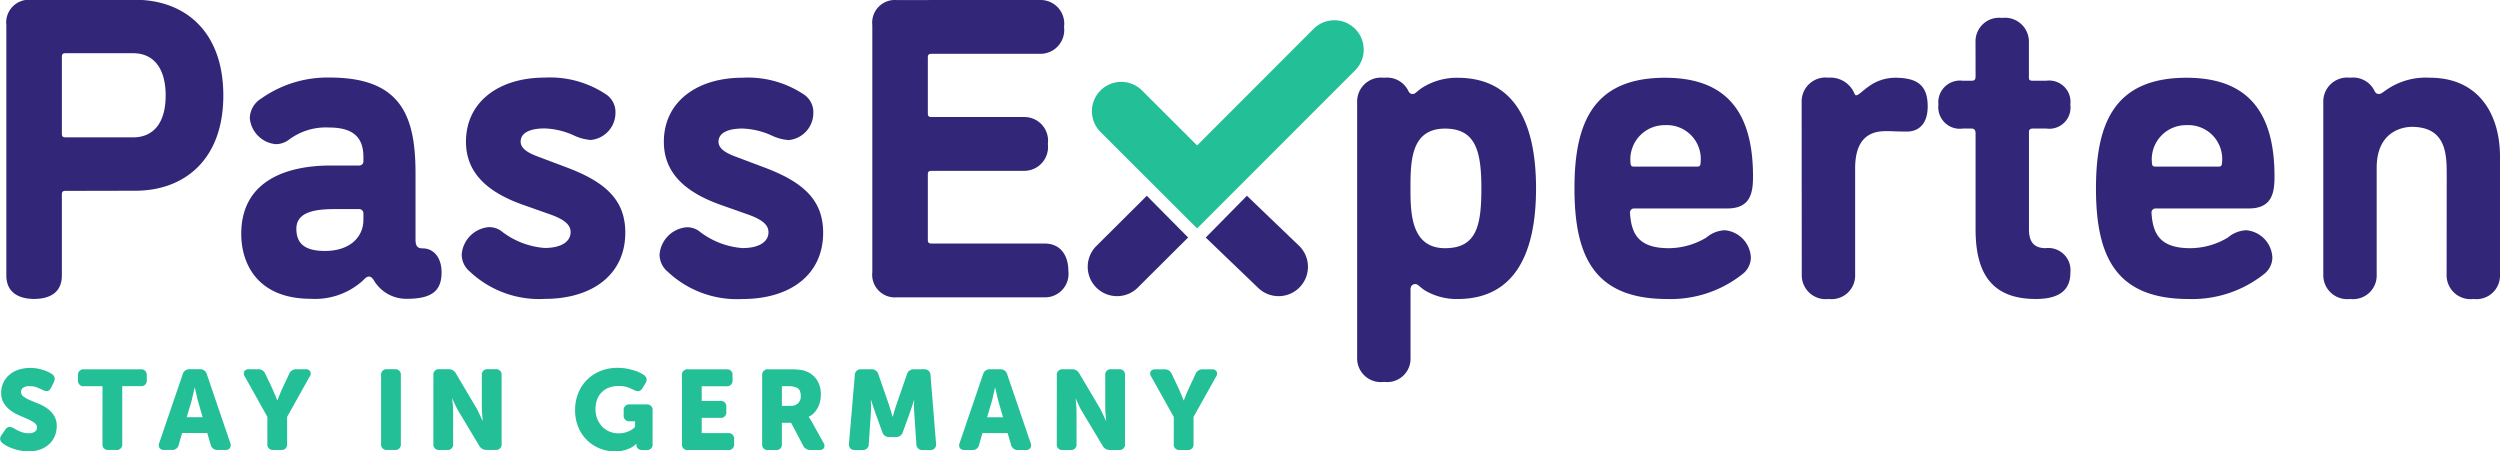
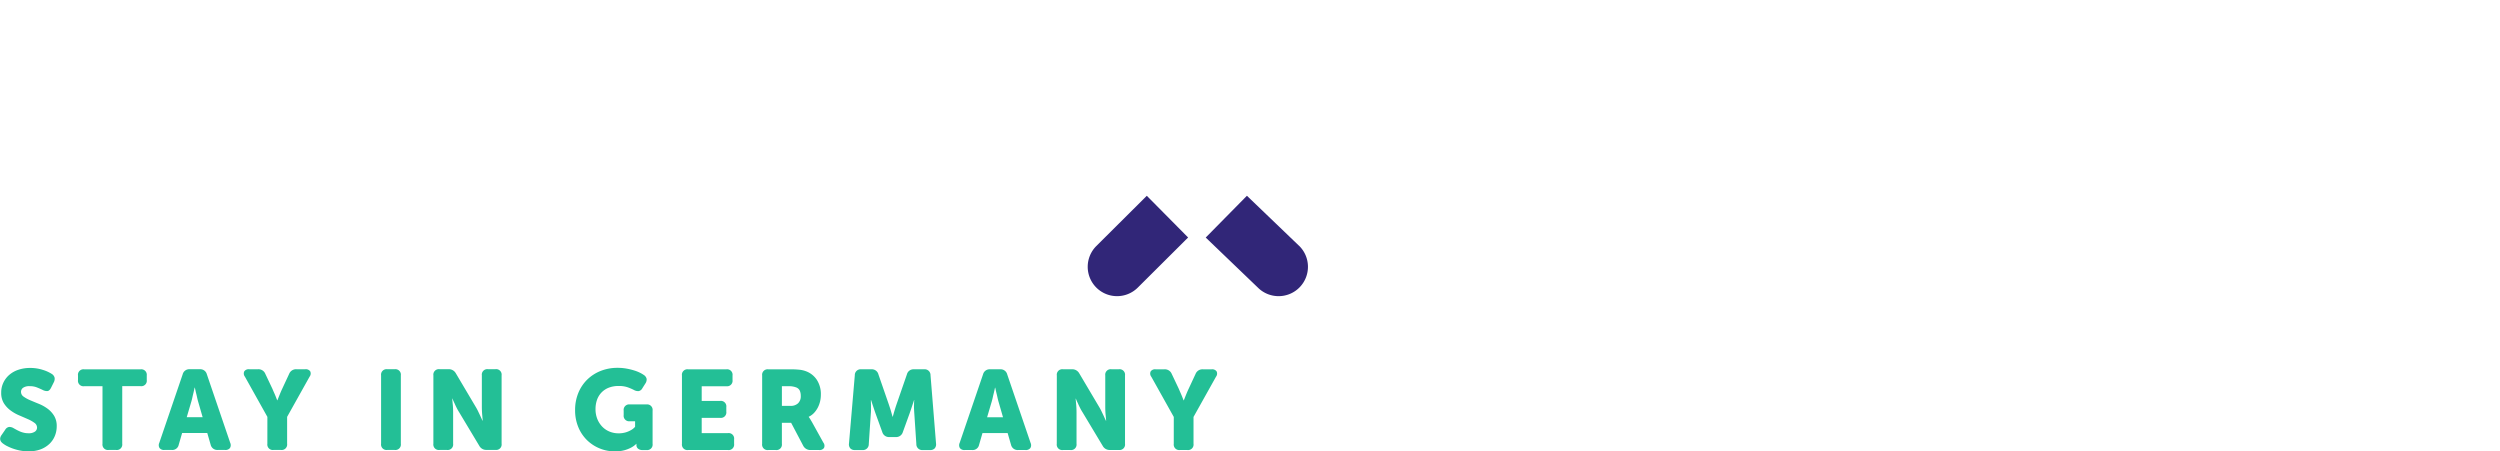
<svg xmlns="http://www.w3.org/2000/svg" id="Gruppe_23234" data-name="Gruppe 23234" width="187.32" height="33.821" viewBox="0 0 187.32 33.821">
  <defs>
    <clipPath id="clip-path">
      <path id="Pfad_16755" data-name="Pfad 16755" d="M0-54.832H187.32V-88.653H0Z" transform="translate(0 88.653)" fill="none" />
    </clipPath>
  </defs>
  <g id="Gruppe_21611" data-name="Gruppe 21611" transform="translate(0 0)" clip-path="url(#clip-path)">
    <g id="Gruppe_21606" data-name="Gruppe 21606" transform="translate(0 27.568)">
      <path id="Pfad_16750" data-name="Pfad 16750" d="M-142.583-9.219a.411.411,0,0,0,.465.465h.55a.411.411,0,0,0,.465-.465v-2.014l1.684-3.012a.379.379,0,0,0,.046-.4.4.4,0,0,0-.368-.157h-.668a.554.554,0,0,0-.541.347l-.516,1.108q-.076.161-.14.313c-.042.1-.08.195-.114.279q-.06.152-.11.279h-.017q-.051-.127-.11-.279c-.034-.085-.073-.178-.118-.279s-.09-.206-.135-.313l-.525-1.108a.555.555,0,0,0-.542-.347h-.668a.4.4,0,0,0-.368.157.379.379,0,0,0,.047.4l1.684,3.012Zm-8.766,0a.411.411,0,0,0,.465.465h.55a.411.411,0,0,0,.465-.465v-2.352q0-.144-.008-.322t-.025-.338c-.011-.124-.023-.248-.034-.372h.017a3.913,3.913,0,0,0,.161.364c.045.107.1.222.161.343a3.638,3.638,0,0,0,.186.326l1.5,2.5a.589.589,0,0,0,.55.313h.66a.411.411,0,0,0,.465-.465v-5.119a.411.411,0,0,0-.465-.465h-.55a.411.411,0,0,0-.465.465v2.361q0,.144.008.322c.006.118.014.231.026.338.011.124.023.248.034.373h-.017q-.085-.178-.169-.364l-.161-.338a3.658,3.658,0,0,0-.177-.33l-1.489-2.513a.6.6,0,0,0-.559-.313h-.66a.411.411,0,0,0-.465.465Zm-5.221-1.988.347-1.176c.028-.1.055-.2.081-.322s.052-.231.08-.338q.042-.186.085-.381h.017q.042.195.085.381c.028.107.055.22.08.338s.052.225.08.322l.338,1.176Zm-2.056,1.921a.408.408,0,0,0,.021.389.416.416,0,0,0,.359.144h.559a.488.488,0,0,0,.516-.389l.254-.88h1.887l.254.88a.509.509,0,0,0,.525.389h.559a.417.417,0,0,0,.36-.144.408.408,0,0,0,.021-.389l-1.752-5.136a.508.508,0,0,0-.525-.381h-.761a.509.509,0,0,0-.525.381Zm-8.293.051a.458.458,0,0,0,.1.356.438.438,0,0,0,.343.127h.559a.437.437,0,0,0,.482-.449l.152-2.276a2.853,2.853,0,0,0,.013-.351c0-.121,0-.23,0-.326-.005-.113-.008-.226-.008-.338h.017q.059.186.118.364l.11.33c.039.118.076.225.11.321l.5,1.379a.521.521,0,0,0,.533.373h.474a.521.521,0,0,0,.533-.373l.5-1.379q.05-.144.11-.321l.11-.33q.059-.177.119-.364h.017a3.34,3.34,0,0,0-.017.338q-.009.144,0,.326t.021.351l.152,2.276a.437.437,0,0,0,.483.449h.55a.44.44,0,0,0,.343-.127.46.46,0,0,0,.1-.356l-.414-5.119a.437.437,0,0,0-.483-.449h-.761a.508.508,0,0,0-.525.381l-.753,2.175c-.034.1-.069.2-.106.317s-.069.224-.1.326l-.1.355h-.017l-.1-.355c-.028-.1-.061-.21-.1-.326s-.072-.221-.106-.317l-.753-2.175a.508.508,0,0,0-.525-.381h-.762a.437.437,0,0,0-.482.449Zm-5.026-2.826v-1.473h.5a1.458,1.458,0,0,1,.559.085.486.486,0,0,1,.283.25.98.98,0,0,1,.072.394.713.713,0,0,1-.208.554.8.8,0,0,1-.563.191Zm-1.481,2.843a.411.411,0,0,0,.465.465h.55a.411.411,0,0,0,.465-.465v-1.574h.694l.9,1.709a.6.6,0,0,0,.55.33h.643a.4.4,0,0,0,.368-.156.379.379,0,0,0-.047-.4l-.863-1.557c-.04-.062-.072-.117-.1-.165a.807.807,0,0,0-.072-.114c-.023-.034-.042-.062-.06-.085v-.017a1.309,1.309,0,0,0,.4-.292,1.758,1.758,0,0,0,.284-.406,2.033,2.033,0,0,0,.169-.465,2.2,2.2,0,0,0,.055-.486,1.968,1.968,0,0,0-.3-1.113,1.66,1.66,0,0,0-.816-.647,1.936,1.936,0,0,0-.453-.11,5.92,5.92,0,0,0-.723-.034h-1.642a.411.411,0,0,0-.465.465Zm-6.008,0a.411.411,0,0,0,.465.465h2.978a.411.411,0,0,0,.465-.465v-.338a.411.411,0,0,0-.465-.465h-1.963v-1.143h1.379a.411.411,0,0,0,.465-.465v-.339a.411.411,0,0,0-.465-.465h-1.379v-1.1h1.845a.411.411,0,0,0,.465-.465v-.338a.411.411,0,0,0-.465-.465h-2.86a.411.411,0,0,0-.465.465Zm-7.759-1.235a2.918,2.918,0,0,0,.66.973,2.945,2.945,0,0,0,.952.613,2.981,2.981,0,0,0,1.121.216,2.62,2.62,0,0,0,.707-.085,2.448,2.448,0,0,0,.5-.194,1.682,1.682,0,0,0,.4-.288h.017a.034.034,0,0,0-.008.026v.076a.332.332,0,0,0,.119.258.5.5,0,0,0,.347.106h.279a.411.411,0,0,0,.465-.465v-2.488a.411.411,0,0,0-.465-.465h-1.235a.412.412,0,0,0-.466.465v.33a.412.412,0,0,0,.466.465h.389v.415a1.057,1.057,0,0,1-.3.245,1.817,1.817,0,0,1-.389.169,1.836,1.836,0,0,1-.558.076,1.746,1.746,0,0,1-.66-.127,1.6,1.6,0,0,1-.546-.364,1.786,1.786,0,0,1-.372-.571,1.948,1.948,0,0,1-.14-.757,2.093,2.093,0,0,1,.1-.652,1.54,1.54,0,0,1,.317-.554,1.522,1.522,0,0,1,.542-.381,1.981,1.981,0,0,1,.783-.14,1.967,1.967,0,0,1,.656.093,3.893,3.893,0,0,1,.47.2.632.632,0,0,0,.368.089.4.4,0,0,0,.275-.216l.22-.347a.537.537,0,0,0,.1-.347.472.472,0,0,0-.216-.3,2.171,2.171,0,0,0-.275-.161,2.826,2.826,0,0,0-.436-.173,4.819,4.819,0,0,0-.571-.14,3.729,3.729,0,0,0-.681-.059,3.373,3.373,0,0,0-1.278.237,3.036,3.036,0,0,0-1.007.656,2.968,2.968,0,0,0-.66,1,3.34,3.34,0,0,0-.237,1.274,3.253,3.253,0,0,0,.245,1.286m-10.864,1.235a.411.411,0,0,0,.465.465h.55a.411.411,0,0,0,.465-.465v-2.352q0-.144-.008-.322t-.026-.338c-.011-.124-.023-.248-.034-.372h.017q.068.178.161.364.068.161.161.343a3.627,3.627,0,0,0,.186.326l1.5,2.5a.589.589,0,0,0,.55.313h.66a.411.411,0,0,0,.465-.465v-5.119a.411.411,0,0,0-.465-.465h-.55a.411.411,0,0,0-.465.465v2.361q0,.144.008.322c.006.118.014.231.025.338.011.124.023.248.034.373h-.017q-.085-.178-.169-.364l-.161-.338a3.555,3.555,0,0,0-.178-.33l-1.489-2.513a.6.6,0,0,0-.559-.313h-.66a.411.411,0,0,0-.465.465Zm-3.918,0a.411.411,0,0,0,.465.465h.55a.411.411,0,0,0,.465-.465v-5.119a.411.411,0,0,0-.465-.465h-.55a.411.411,0,0,0-.465.465Zm-8.521,0a.411.411,0,0,0,.465.465h.55a.411.411,0,0,0,.465-.465v-2.014l1.684-3.012a.38.38,0,0,0,.047-.4.4.4,0,0,0-.368-.157h-.668a.555.555,0,0,0-.542.347l-.516,1.108q-.076.161-.139.313t-.114.279l-.11.279h-.017c-.034-.085-.071-.178-.11-.279-.034-.085-.073-.178-.119-.279s-.09-.206-.135-.313l-.525-1.108a.554.554,0,0,0-.541-.347h-.668a.4.4,0,0,0-.368.157.379.379,0,0,0,.046.4l1.684,3.012Zm-6.042-1.988.347-1.176q.042-.144.08-.322c.025-.119.052-.231.08-.338.028-.124.056-.251.085-.381h.017c.028.13.056.257.085.381.028.107.055.22.08.338s.052.225.08.322l.339,1.176Zm-2.056,1.921a.408.408,0,0,0,.021.389.416.416,0,0,0,.36.144h.559a.488.488,0,0,0,.516-.389l.254-.88H-215l.254.88a.509.509,0,0,0,.525.389h.559a.417.417,0,0,0,.36-.144.408.408,0,0,0,.021-.389l-1.751-5.136a.508.508,0,0,0-.525-.381h-.762a.508.508,0,0,0-.524.381Zm-4.256.068a.411.411,0,0,0,.465.465h.55a.411.411,0,0,0,.465-.465v-4.316H-220a.411.411,0,0,0,.466-.465v-.338A.412.412,0,0,0-220-14.8h-4.222a.411.411,0,0,0-.465.465V-14a.411.411,0,0,0,.465.465h1.371Zm-7.163.165a3.389,3.389,0,0,0,.449.195,3.99,3.99,0,0,0,.541.148,3.093,3.093,0,0,0,.613.059A2.519,2.519,0,0,0-227.5-8.8a1.976,1.976,0,0,0,.669-.41,1.718,1.718,0,0,0,.41-.6,1.9,1.9,0,0,0,.14-.724,1.463,1.463,0,0,0-.2-.791,1.9,1.9,0,0,0-.495-.533,3,3,0,0,0-.643-.356q-.347-.14-.643-.266a2.559,2.559,0,0,1-.495-.271.433.433,0,0,1-.2-.364.372.372,0,0,1,.153-.3.816.816,0,0,1,.508-.123,1.407,1.407,0,0,1,.52.089c.15.06.295.122.436.19a.7.7,0,0,0,.343.089q.165,0,.292-.25l.2-.4a.564.564,0,0,0,.067-.343.467.467,0,0,0-.212-.292,2.716,2.716,0,0,0-.66-.3,3.032,3.032,0,0,0-.973-.148,2.713,2.713,0,0,0-.855.131,2.017,2.017,0,0,0-.686.377,1.778,1.778,0,0,0-.452.588,1.72,1.72,0,0,0-.165.758,1.464,1.464,0,0,0,.2.791,1.955,1.955,0,0,0,.5.538,3.127,3.127,0,0,0,.643.368q.346.148.643.279a2.6,2.6,0,0,1,.5.279.438.438,0,0,1,.2.36.369.369,0,0,1-.156.3.785.785,0,0,1-.487.123,1.479,1.479,0,0,1-.364-.042,1.752,1.752,0,0,1-.309-.106c-.093-.042-.175-.083-.245-.122l-.182-.1a.6.6,0,0,0-.364-.1.423.423,0,0,0-.279.208l-.262.381a.612.612,0,0,0-.106.212.36.36,0,0,0,0,.173.381.381,0,0,0,.072.144.646.646,0,0,0,.118.114,2.161,2.161,0,0,0,.317.2" transform="translate(230.531 14.905)" fill="#23bf96" />
    </g>
    <g id="Gruppe_21607" data-name="Gruppe 21607" transform="translate(0.491 0)">
-       <path id="Pfad_16751" data-name="Pfad 16751" d="M-296.406-33.361a1.792,1.792,0,0,0,2.016,1.824,1.767,1.767,0,0,0,1.984-1.824v-8.833c0-3.232-1.632-5.921-5.248-5.921a5.187,5.187,0,0,0-3.1.8c-.352.224-.544.416-.7.416-.129,0-.256,0-.384-.288a1.776,1.776,0,0,0-1.792-.928,1.792,1.792,0,0,0-2.016,1.824v12.929a1.792,1.792,0,0,0,2.016,1.824,1.767,1.767,0,0,0,1.984-1.824v-8c0-2.976,2.3-3.072,2.624-3.072,2.624,0,2.624,2.112,2.624,3.648Zm-16.833-8.353c0,.16-.064.256-.224.256h-4.8c-.128,0-.224-.064-.224-.288a2.566,2.566,0,0,1,2.592-2.816,2.539,2.539,0,0,1,2.656,2.848M-318.519-38a.3.3,0,0,1,.32-.32h6.977c1.76,0,1.92-1.216,1.92-2.4,0-4.544-1.76-7.393-6.592-7.393-5.441,0-6.785,3.457-6.785,8.289,0,5.088,1.473,8.289,6.945,8.289a8.656,8.656,0,0,0,5.632-1.856,1.6,1.6,0,0,0,.64-1.216,2.142,2.142,0,0,0-1.952-2.08,2.255,2.255,0,0,0-1.376.544,5.51,5.51,0,0,1-2.816.8c-2.208,0-2.816-.992-2.912-2.656M-331.7-48.21c0,.256-.1.32-.288.32h-.672a1.626,1.626,0,0,0-1.824,1.792,1.613,1.613,0,0,0,1.824,1.792h.672c.192,0,.288.128.288.352v7.2c0,3.136,1.088,5.217,4.512,5.217,2.048,0,2.592-.9,2.592-1.984a1.661,1.661,0,0,0-1.856-1.824c-.928,0-1.248-.544-1.248-1.408v-7.265c0-.16.032-.288.288-.288h1.024A1.589,1.589,0,0,0-324.6-46.1a1.6,1.6,0,0,0-1.792-1.792h-1.024c-.256,0-.288-.064-.288-.288v-2.592a1.792,1.792,0,0,0-2.016-1.824,1.767,1.767,0,0,0-1.984,1.824Zm-13.024,14.849a1.792,1.792,0,0,0,2.016,1.824,1.767,1.767,0,0,0,1.984-1.824V-41.33c0-2.72,1.632-2.784,2.4-2.784.48,0,.576.032,1.5.032.736,0,1.536-.448,1.536-1.888,0-1.6-.8-2.144-2.464-2.144a3.4,3.4,0,0,0-1.984.672c-.448.32-.736.64-.9.64-.064,0-.1-.032-.128-.1a1.944,1.944,0,0,0-1.952-1.216,1.792,1.792,0,0,0-2.016,1.824Zm-7.584-8.353c0,.16-.064.256-.224.256h-4.8c-.128,0-.224-.064-.224-.288a2.566,2.566,0,0,1,2.592-2.816,2.539,2.539,0,0,1,2.656,2.848M-357.594-38a.3.3,0,0,1,.32-.32h6.977c1.76,0,1.921-1.216,1.921-2.4,0-4.544-1.76-7.393-6.593-7.393-5.441,0-6.785,3.457-6.785,8.289,0,5.088,1.472,8.289,6.944,8.289a8.655,8.655,0,0,0,5.633-1.856,1.6,1.6,0,0,0,.64-1.216,2.142,2.142,0,0,0-1.952-2.08,2.254,2.254,0,0,0-1.376.544,5.511,5.511,0,0,1-2.816.8c-2.208,0-2.816-.992-2.912-2.656m-13.857,2.656c-2.56,0-2.592-2.656-2.592-4.48,0-2.048.032-4.48,2.592-4.48,2.3,0,2.72,1.7,2.72,4.48s-.352,4.48-2.72,4.48m.928-12.769a4.868,4.868,0,0,0-2.624.736c-.352.224-.544.48-.7.48-.128,0-.256,0-.384-.288a1.776,1.776,0,0,0-1.792-.928,1.792,1.792,0,0,0-2.016,1.824v19.138a1.775,1.775,0,0,0,2.016,1.824,1.751,1.751,0,0,0,1.984-1.824v-5.088c0-.384.256-.416.384-.416.16,0,.352.256.7.48a4.7,4.7,0,0,0,2.432.64c4.384,0,5.889-3.552,5.889-8.289s-1.5-8.289-5.889-8.289m-42.019-5.824a1.7,1.7,0,0,0-1.824,1.888v18.5a1.7,1.7,0,0,0,1.824,1.888h11.073a1.76,1.76,0,0,0,1.792-1.984c0-1.024-.48-2.048-1.792-2.048h-8.449c-.224,0-.288-.064-.288-.288V-40.85c0-.224.064-.288.288-.288h6.912a1.785,1.785,0,0,0,1.792-2.016,1.771,1.771,0,0,0-1.792-2.016h-6.912c-.224,0-.288-.064-.288-.288v-4.16c0-.224.064-.288.288-.288h8.129A1.785,1.785,0,0,0-400-51.923a1.771,1.771,0,0,0-1.792-2.016Zm-14.849,17.282a1.543,1.543,0,0,0-.9-.256,2.225,2.225,0,0,0-2.016,2.048,1.668,1.668,0,0,0,.608,1.28,7.567,7.567,0,0,0,5.6,2.048c3.584,0,6.049-1.824,6.049-4.961,0-2.4-1.408-3.776-4.416-4.9l-1.952-.736c-.608-.224-1.472-.544-1.472-1.184,0-.7.768-.992,1.792-.992a5.7,5.7,0,0,1,2.24.544,3.577,3.577,0,0,0,1.216.32,2.039,2.039,0,0,0,1.856-2.016,1.593,1.593,0,0,0-.768-1.44,7.541,7.541,0,0,0-4.544-1.216c-3.392,0-5.888,1.793-5.888,4.8,0,2.24,1.472,3.744,4.288,4.736l1.984.7c1.184.416,1.568.832,1.568,1.344,0,.672-.64,1.184-1.953,1.184a5.981,5.981,0,0,1-3.3-1.312m-14.817,0a1.543,1.543,0,0,0-.9-.256,2.226,2.226,0,0,0-2.016,2.048,1.668,1.668,0,0,0,.608,1.28,7.567,7.567,0,0,0,5.6,2.048c3.584,0,6.049-1.824,6.049-4.961,0-2.4-1.408-3.776-4.416-4.9l-1.953-.736c-.608-.224-1.472-.544-1.472-1.184,0-.7.768-.992,1.792-.992a5.7,5.7,0,0,1,2.24.544,3.577,3.577,0,0,0,1.216.32,2.039,2.039,0,0,0,1.856-2.016,1.593,1.593,0,0,0-.768-1.44,7.541,7.541,0,0,0-4.544-1.216c-3.392,0-5.889,1.793-5.889,4.8,0,2.24,1.472,3.744,4.289,4.736l1.984.7c1.184.416,1.568.832,1.568,1.344,0,.672-.64,1.184-1.952,1.184a5.981,5.981,0,0,1-3.3-1.312m-10.625-1.6a.319.319,0,0,1,.352.352v.448c0,1.28-.992,2.336-2.88,2.336-1.5,0-2.144-.544-2.144-1.664,0-1.248,1.376-1.472,2.848-1.472Zm1.12,5.312a2.815,2.815,0,0,0,2.528,1.408c1.952,0,2.56-.7,2.56-1.984,0-1.12-.608-1.792-1.408-1.792-.416,0-.544-.192-.544-.672v-4.96c0-4.352-1.12-7.169-6.432-7.169a8.6,8.6,0,0,0-5.121,1.568,1.775,1.775,0,0,0-.864,1.472,2.154,2.154,0,0,0,1.952,1.952,1.643,1.643,0,0,0,.96-.32,4.6,4.6,0,0,1,3.008-.928c1.792,0,2.592.7,2.592,2.208v.288a.311.311,0,0,1-.32.352h-2.144c-3.1,0-6.689,1.024-6.689,5.121,0,2.272,1.248,4.865,5.217,4.865a5.328,5.328,0,0,0,3.872-1.344c.224-.224.32-.32.48-.32.128,0,.224.064.352.256m-17.857-6.689c3.648,0,6.593-2.3,6.593-7.136,0-4.865-2.944-7.169-6.593-7.169h-7.841a1.7,1.7,0,0,0-1.824,1.888V-33.3c0,1.408,1.12,1.76,2.08,1.76.992,0,2.08-.352,2.08-1.76v-6.049c0-.224.064-.288.288-.288Zm-5.216-4c-.224,0-.288-.064-.288-.288v-5.728c0-.224.064-.288.288-.288h5.056c1.472,0,2.432,1.056,2.432,3.168s-.96,3.136-2.432,3.136Z" transform="translate(479.235 53.939)" fill="#312678" />
-     </g>
+       </g>
    <g id="Gruppe_21608" data-name="Gruppe 21608" transform="translate(81.501 14.67)">
      <path id="Pfad_16752" data-name="Pfad 16752" d="M-7.178,0l-3.78,3.762a2.2,2.2,0,0,0-.007,3.111,2.2,2.2,0,0,0,3.11.007l3.772-3.755Z" transform="translate(11.605)" fill="#312678" />
    </g>
    <g id="Gruppe_21609" data-name="Gruppe 21609" transform="translate(90.339 14.668)">
      <path id="Pfad_16753" data-name="Pfad 16753" d="M-11.321-6.057l-3.893-3.736L-18.3-6.662l3.937,3.779a2.192,2.192,0,0,0,1.523.612,2.194,2.194,0,0,0,1.587-.676,2.2,2.2,0,0,0-.064-3.11" transform="translate(18.304 9.793)" fill="#312678" />
    </g>
    <g id="Gruppe_21610" data-name="Gruppe 21610" transform="translate(81.813 1.514)">
-       <path id="Pfad_16754" data-name="Pfad 16754" d="M-12.781-25.292l-7.238-7.225a2.2,2.2,0,0,1,0-3.11,2.2,2.2,0,0,1,3.111,0l4.126,4.119,8.73-8.736a2.2,2.2,0,0,1,3.11,0,2.2,2.2,0,0,1,0,3.11Z" transform="translate(20.665 40.892)" fill="#23bf96" />
-     </g>
+       </g>
  </g>
</svg>